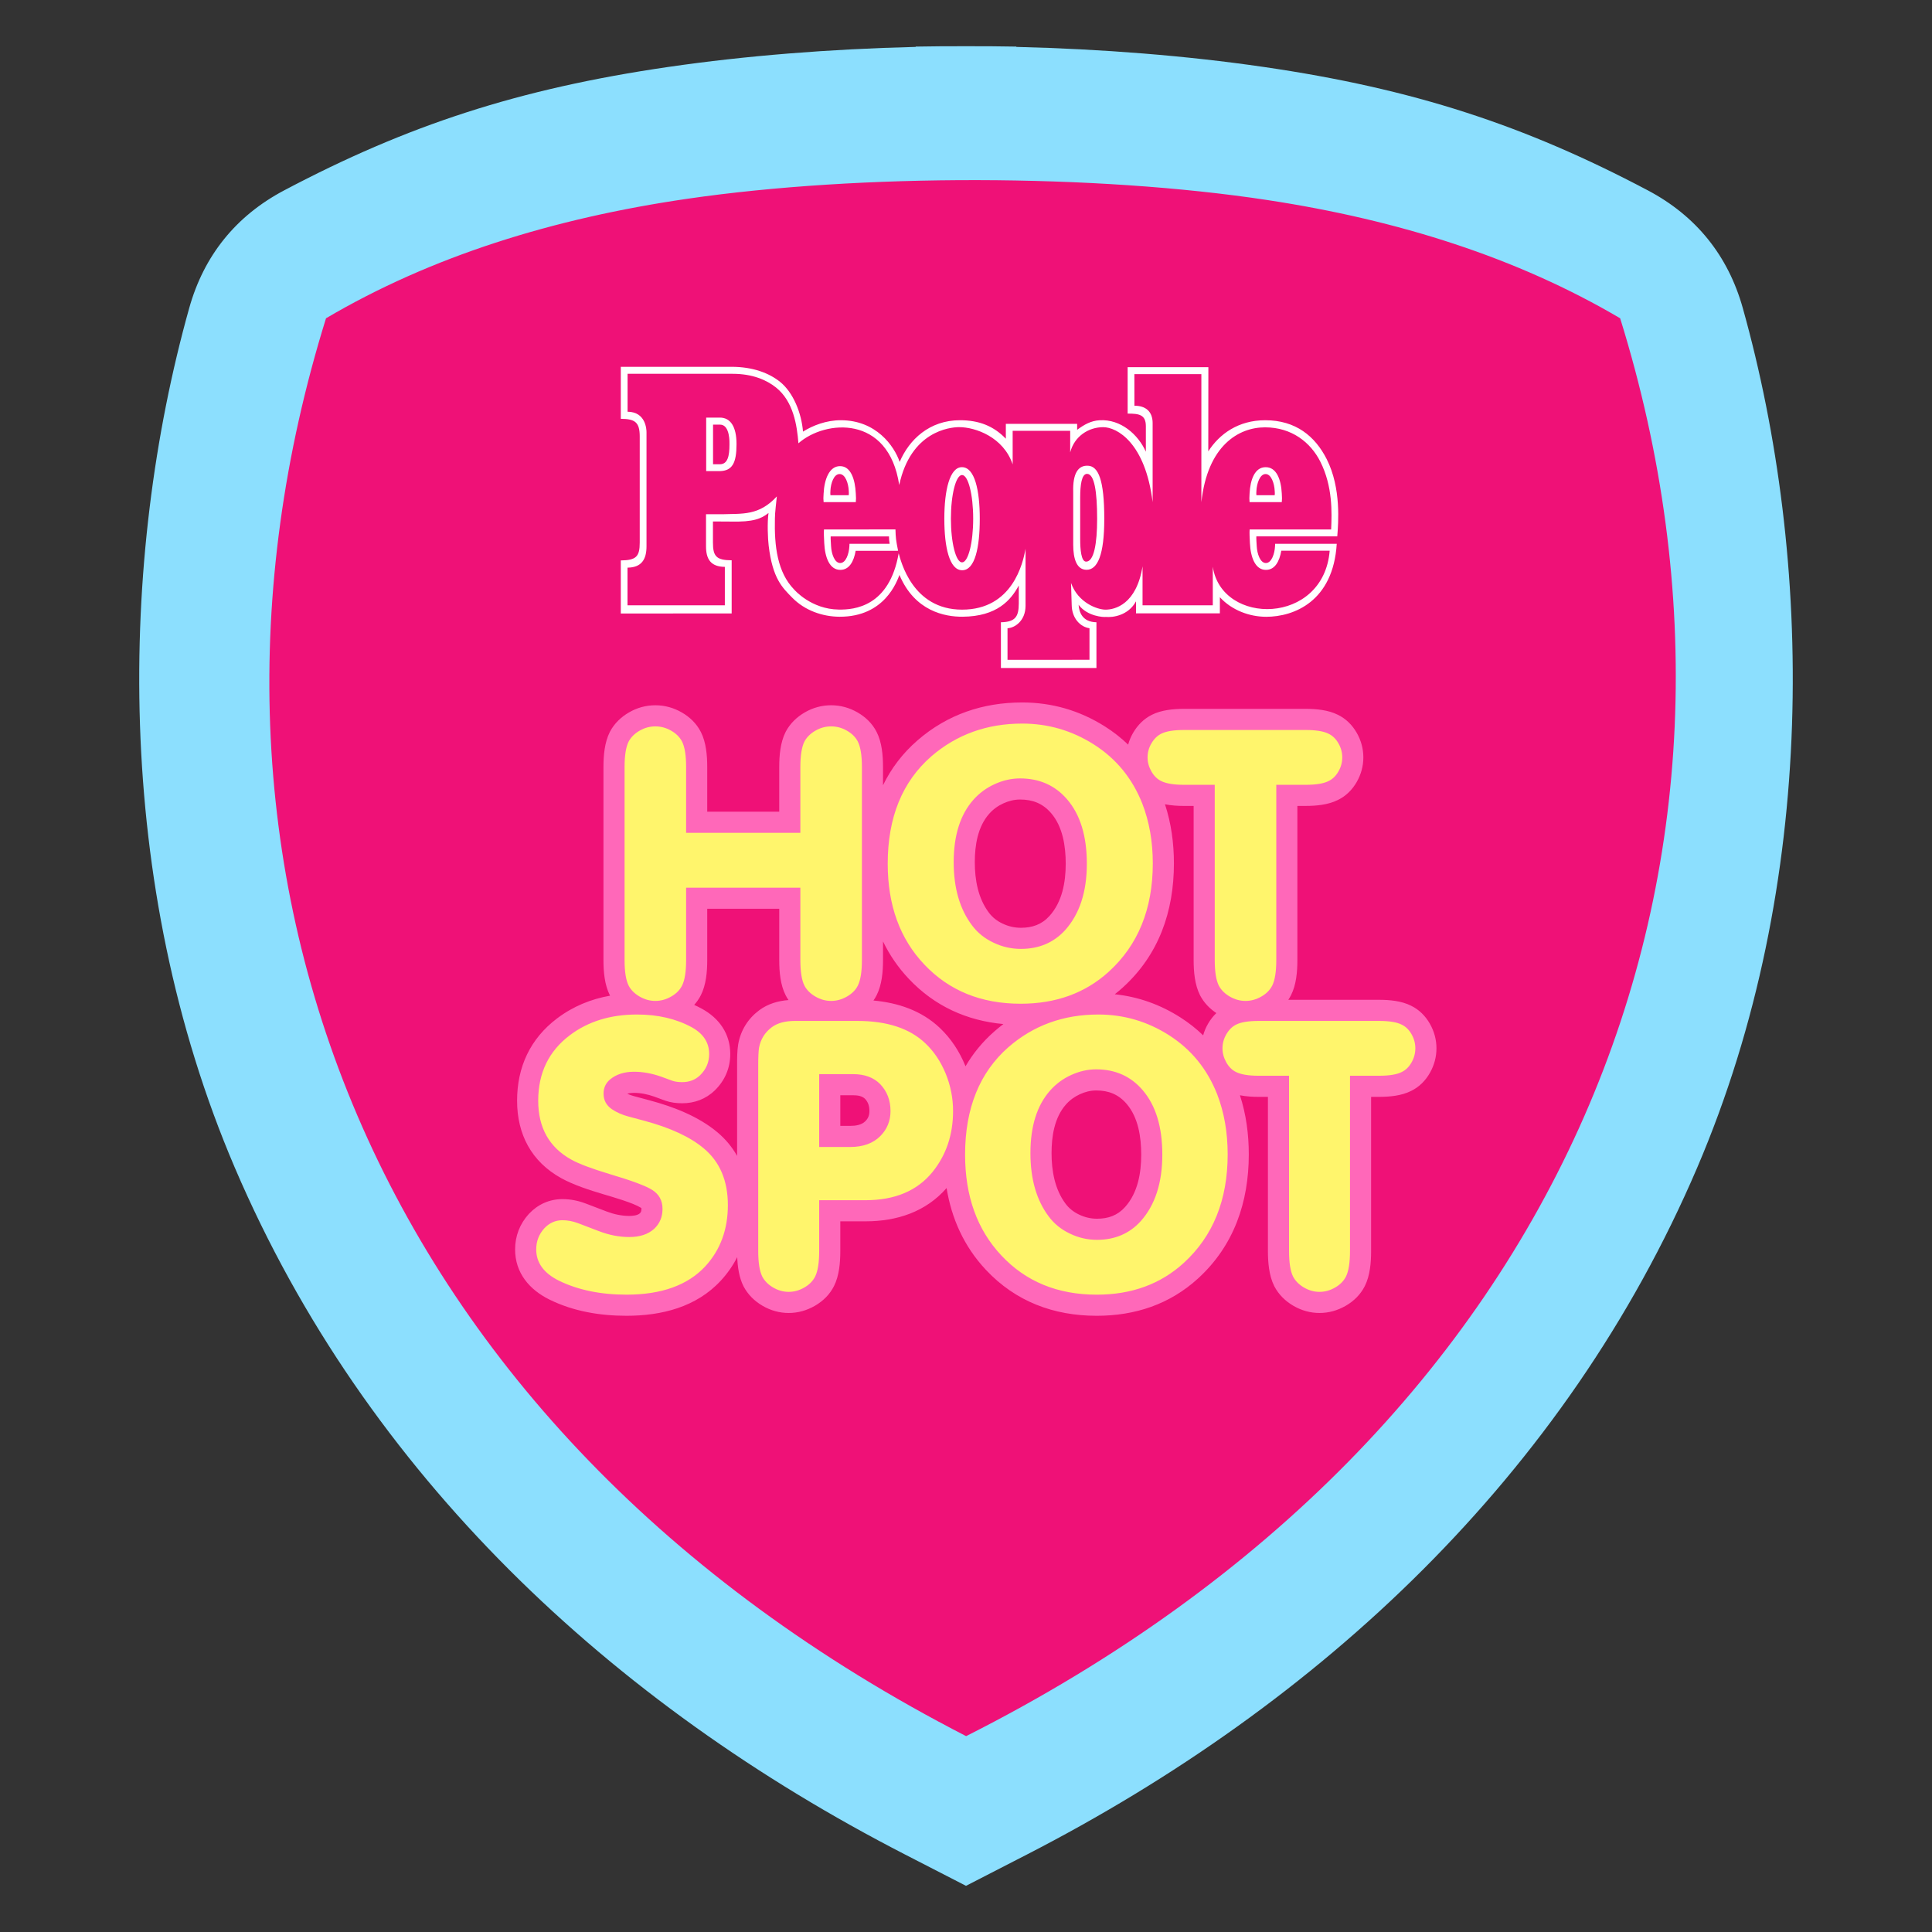
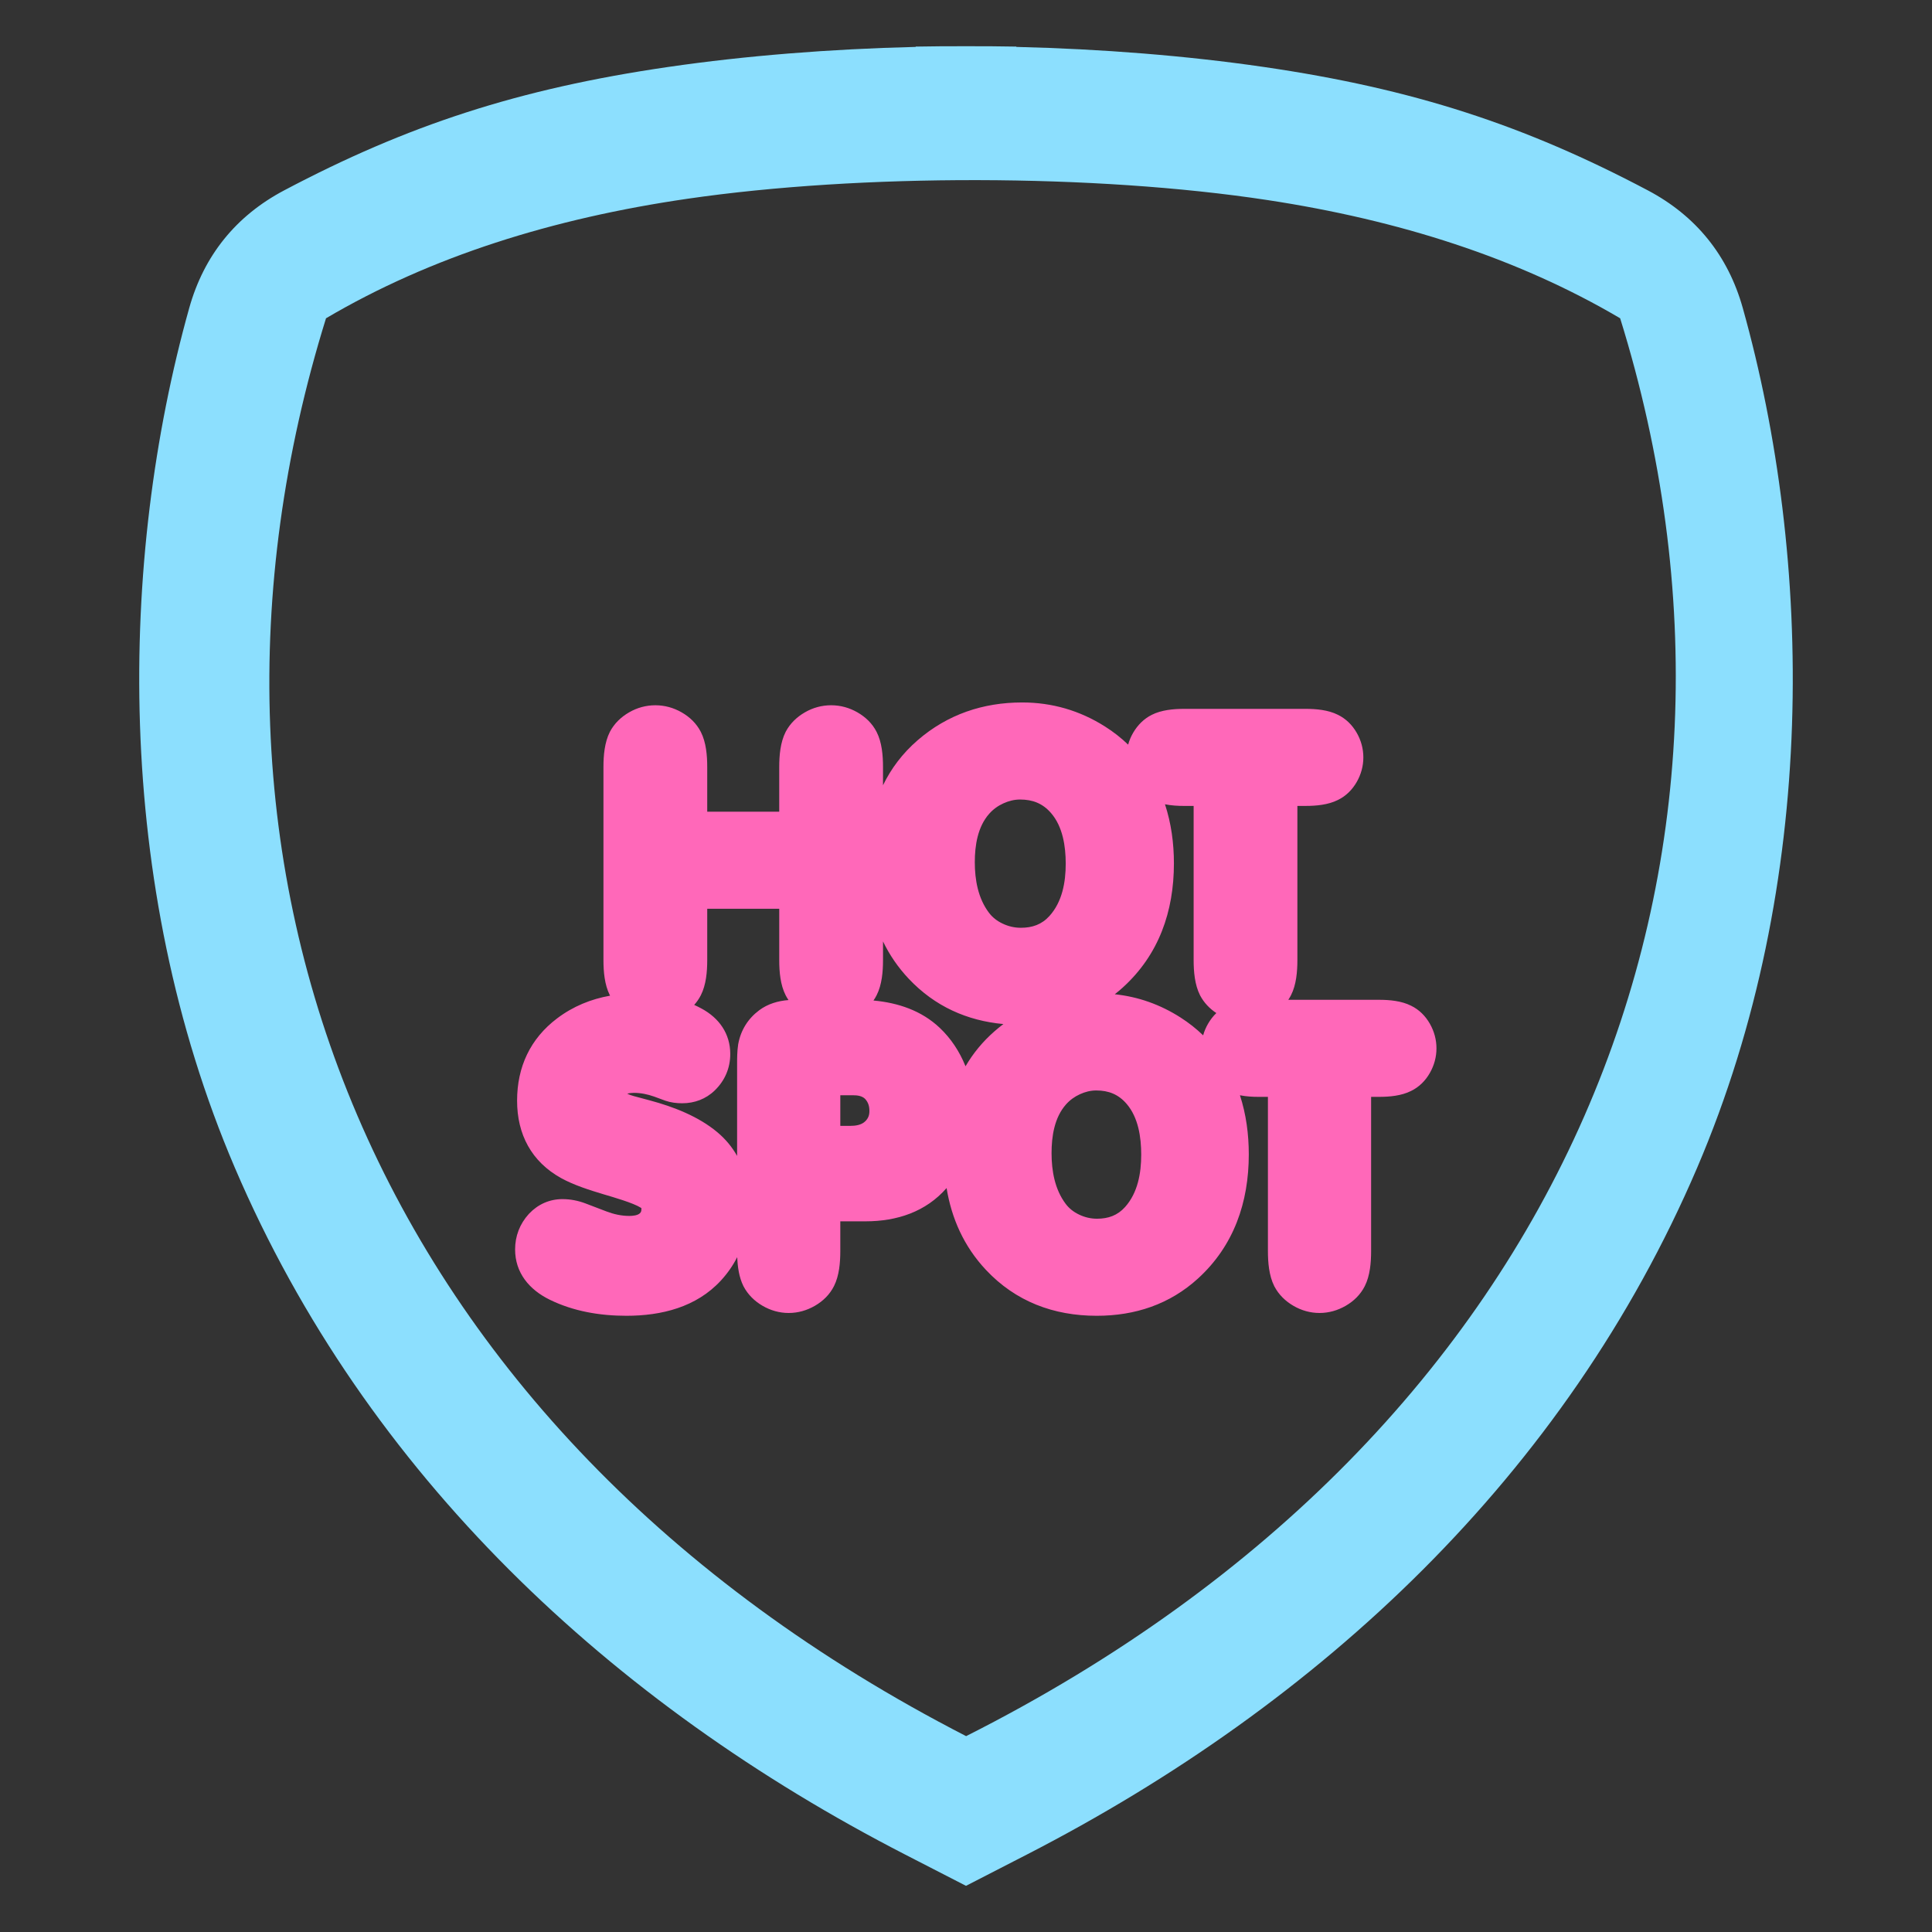
<svg xmlns="http://www.w3.org/2000/svg" xml:space="preserve" width="6in" height="6in" version="1.1" style="shape-rendering:geometricPrecision; text-rendering:geometricPrecision; image-rendering:optimizeQuality; fill-rule:evenodd; clip-rule:evenodd" viewBox="0 0 6000 6000">
  <rect x="0" y="0" width="6000" height="6000" fill="#333333" stroke="none" />
  <defs>
    <style type="text/css">
   
    .fil0 {fill:none}
    .fil2 {fill:#8CDFFE}
    .fil1 {fill:#EF1177}
    .fil4 {fill:#FF68B9}
    .fil5 {fill:#FFF56C;fill-rule:nonzero}
    .fil3 {fill:white;fill-rule:nonzero}
   
  </style>
  </defs>
  <g id="Capa_x0020_1">
    <g id="_2456388890688">
-       <rect class="fil0" x="-0" y="-0" width="6000" height="6000" />
-       <path class="fil1" d="M2087.78 244.12c237.12,-34.52 495.5,-55.03 757.98,-61.39l0 -0.96c51.27,-0.92 102.64,-1.3 153.98,-1.15l0.53 0c51.34,-0.16 102.71,0.22 153.98,1.15l0 0.96c262.48,6.36 520.85,26.88 757.98,61.39 459.93,66.94 800.93,179.1 1177.94,378.44 147.64,78.06 245.85,199.81 290.89,360.63 215.24,768.61 233.71,1762.1 -139.87,2635.21 -402.65,941.04 -1154.15,1642.35 -2054.89,2105.38l-32.06 16.48 0 0.07 -7.49 3.78 -145.39 74.74 -1.35 0.56 -1.36 -0.56 -145.39 -74.74 -7.5 -3.78 0 -0.07 -32.06 -16.48c-900.74,-463.03 -1652.24,-1164.34 -2054.88,-2105.38 -373.58,-873.11 -355.11,-1866.6 -139.87,-2635.21 45.04,-160.82 143.25,-282.57 290.89,-360.63 377.02,-199.34 718.02,-311.5 1177.94,-378.44z" />
      <path class="fil2" d="M2075.79 207.87c240.24,-34.97 502.01,-55.76 767.94,-62.2l0 -0.97c51.94,-0.93 103.99,-1.32 156,-1.16l0.54 0c52.02,-0.16 104.06,0.23 156,1.16l0 0.97c265.93,6.44 527.7,27.23 767.95,62.2 465.98,67.83 811.46,181.45 1193.44,383.42 149.58,79.09 249.09,202.44 294.71,365.37 218.07,778.72 236.78,1785.28 -141.71,2669.87 -407.94,953.43 -1169.32,1663.96 -2081.91,2133.08l-32.48 16.69 0 0.07 -7.59 3.83 -147.31 75.72 -1.37 0.57 -1.38 -0.57 -147.31 -75.72 -7.59 -3.83 0 -0.07 -32.48 -16.69c-912.59,-469.12 -1673.97,-1179.65 -2081.91,-2133.08 -378.5,-884.59 -359.78,-1891.15 -141.71,-2669.87 45.63,-162.93 145.13,-286.29 294.72,-365.37 381.98,-201.97 727.46,-315.59 1193.44,-383.42zm59.58 409.33c-418.52,60.92 -796.76,179.09 -1122.91,371.26 -525.2,1689.26 121.7,3443.94 1987.91,4403.27 1885.63,-951.57 2556.35,-2714 2031.16,-4403.27 -318.9,-187.89 -687.57,-305.05 -1095.02,-367.11 -535.67,-81.59 -1264.41,-82.27 -1801.13,-4.15z" />
      <g>
-         <path class="fil3" d="M2193.11 1296.88l42.41 0c33.03,0 51.8,28.1 51.8,82.22 0,59.47 -13.35,82.92 -51.8,84l-42.41 0 0 -166.23zm21.33 144.89l21.69 0c23.7,-0.41 29.3,-25.46 29.3,-61.07 0,-3.96 2.61,-61.96 -29.3,-62.02l-21.69 0 0 123.09zm1118.52 249.58c0,44.41 10.82,78.19 41.58,78.19 34.39,0 54.89,-47.22 54.89,-158.17 0,-121.81 -18.56,-163.65 -50.86,-165.06 -31.25,-1.41 -47.23,25.54 -45.61,81.11l0 163.93zm21.67 -146.77c0,-37.52 4.28,-72.97 21.28,-72.97 22.68,0 31.33,54.46 31.33,139.72 0,77.72 -10.09,132.87 -34.2,132.87 -15.5,0 -18.42,-38.66 -18.42,-69.84l0 -129.78zm576.07 -93.69c33.7,-0.17 47.87,38.39 50.02,81.99 0.71,14.81 0.96,15.51 0,26.53l-100.05 0c-0.98,-11.02 -0.69,-11.74 0,-26.53 2.18,-43.6 16.32,-82.17 50.03,-81.99l0 0zm-28.81 73.58c-0.4,7.74 -0.51,7.63 0,13.43l56.83 0c0.59,-5.83 0.46,-5.69 0,-13.43 -1.04,-22.99 -10.64,-52.37 -28.39,-52.27 -17.74,-0.09 -27.34,29.29 -28.44,52.27l0 0zm-1293.05 -76.81c33.75,-0.2 46.81,41.59 48.94,85.2 0.73,14.81 1.02,15.51 0,26.54l-99.99 0c-1.02,-11.03 -0.73,-11.73 0,-26.54 2.09,-43.57 17.33,-85.36 51.05,-85.2l0 0zm-29.89 75.83c-0.33,7.78 -0.54,8.58 0,14.41l56.9 0c0.54,-5.83 0.41,-6.61 0,-14.41 -1.13,-22.91 -10.71,-51.39 -28.43,-51.29 -17.79,-0.1 -27.32,28.41 -28.47,51.29l0 0zm408.78 -48.28c19.11,0 34.58,60.76 34.58,135.64 0,74.91 -15.48,135.65 -34.58,135.65 -19.09,0 -34.61,-60.74 -34.61,-135.65 0,-74.88 15.53,-135.64 34.61,-135.64l0 0zm-55.04 135.65c0,88.41 15.69,159.51 55.04,160.07 40.44,0.55 55.05,-71.67 55.05,-160.07 0,-88.38 -15.68,-159.5 -55.05,-160.04 -38.26,-0.49 -55.04,71.66 -55.04,160.04l0 0zm-322.96 158.92c27.45,0.13 41.93,-25.97 47.58,-59.22l131.78 -0.08c-6.67,-33.32 -7.43,-40.3 -8.16,-66.26l-222 0.07c-0.86,10.08 0.07,26.98 0.83,42.59 2.12,43.57 16.27,83.08 49.98,82.89l0 0zm151.04 -103.93c0.41,11.5 0.41,11.58 2.04,22.88l-124.63 0c-0.06,1.71 -0.13,3.61 -0.36,7.56 -1.14,22.98 -10.67,52.36 -28.44,52.22 -17.71,0.14 -27.32,-29.24 -28.43,-52.22 -0.37,-7.76 -1.73,-24.59 -1.2,-30.4l181.02 -0 0 -0.03zm1170.87 103.93c27.48,0.13 41.95,-26.29 47.54,-59.56l150.3 0c-18.91,231.84 -335.34,233.69 -363.04,49.88l0 119.71 -218.17 0 0 -121.03c-19.04,118.27 -85.84,134.63 -115.13,134.56 -24.52,-0.13 -84.8,-20.57 -106.98,-82.98l2.08 67.93c0.46,42.15 26.99,68.83 55.25,72.71l0 98.02 -254.59 0.06 0 -98.07c21.37,-0.67 55.63,-21.86 56.01,-69.19l-0 -177.65c-7.81,44.7 -40.48,189.13 -197.1,189.13 -155.16,0 -190.26,-152.5 -196.91,-174.92 -28.96,166.22 -138.02,175.39 -185.93,174.69 -86.03,-1.08 -137.55,-61.03 -138.81,-62.35 -51.76,-53.31 -61.73,-133.93 -59.62,-220.87 0,-17.54 4.44,-51.51 6,-68.22 -55.69,60.57 -107.26,53.05 -168.54,55.36l-51.4 -0.09 0 99.33c-0.07,39.96 14.45,63.88 58.47,64.21l0 119.44 -302.3 -0 0 -117c44.02,-0.33 59.09,-26.36 59.03,-66.37l0 -354.2c0,-8.41 -2.03,-63.23 -58.83,-63.68l0 -117.76 326.26 0c61.49,0 105.2,18.98 134.65,42.48 54.42,43.43 65.29,118.06 69.7,173.33 83.13,-73.28 280.1,-89.63 313.04,129.65 35.62,-167.04 157.13,-179.66 185.61,-179.8 51.04,-0.2 138.28,31.11 166.66,115.61l0 -104.22 178.68 0 0 67.03c13.17,-50.61 57.26,-78.08 102,-78.35 43.08,-0.26 131.38,48.27 154.03,232.92l0 -245.89c-0.13,-35.49 -21.54,-53.8 -56.58,-53.59l-0.13 -98.07 208.04 0 0 397.72c18.98,-176.2 115.96,-232.57 197.65,-232.57 82.99,0 141.76,46.86 171.91,106.78 38.57,76.74 35.81,157.79 33.5,210.33l-253.1 0.08c-0.87,10.08 0.07,26.98 0.84,42.59 2.08,43.58 16.25,83.09 49.93,82.9l0 0zm28.39 -81.05c0,1.71 -0.13,3.61 -0.31,7.56 -1.11,22.98 -10.71,52.36 -28.39,52.22 -17.78,0.14 -27.31,-29.24 -28.44,-52.22 -0.4,-7.76 -1.76,-24.75 -1.17,-30.53l251.28 0c3.11,-40.07 12.91,-149.54 -32.82,-239.94 -36.02,-71.19 -96.35,-120.78 -191.02,-120.75 -83.6,0 -142.41,42.97 -176.73,96.68l0.26 -261.39 -250.7 0 0 144.14c35.04,-0.17 56.38,3.11 56.57,38.57l0 79.7c-23.81,-53.11 -77.73,-101.38 -143.35,-97.65 -27.7,1.57 -48.11,13.65 -70.04,29.71l0 -18.44 -221.44 0 0 46.06c-38.12,-39.54 -83.41,-57.4 -142.47,-57.4 -94.74,0 -157.85,60.2 -187.26,129.5 -16.83,-49.47 -73.13,-129.5 -182.8,-129.5 -44.94,0 -86.7,16.16 -117.42,35.37 -4.52,-56.91 -29.88,-121.4 -71.46,-154.69 -33.61,-26.92 -83.44,-46.4 -149.97,-46.58l-344.42 0 0 161.51c44.55,0.33 58.87,10.74 58.84,55.33l0 329c0.03,43.26 -10.9,55.1 -58.84,55.48l0 164.87 344.32 -0.27 0 -164.98c-47.45,-0.34 -58.19,-12.17 -58.13,-55.35l0 -65.28 55.16 0.34c70.69,1.71 95.02,-8.93 117.44,-26.7 -4.31,28.57 -2.16,81.37 0.47,101.56 12.24,102.75 42.91,130.41 72.37,160.73 40.44,41.51 95.91,59.61 147.33,59.94 141.49,0.8 178.81,-111 186.5,-129.75 47.33,112.86 141.44,130.09 195.77,129.72 107.41,-0.76 150.5,-51.83 174.79,-97.06l0 56c-0.33,39.11 -9.01,57.46 -55.54,58.31l0.06 141.98 296.64 0 0 -141.98c-45,-0.79 -54.04,-33.33 -55.4,-54.3 27.44,36.61 78.5,38.79 84.54,37.67 21.6,2.14 69.68,-4.13 93.75,-48.44l0 37.39 260.43 0 0 -50.13c37.69,40.99 92.66,60.75 144.04,60.75 85.58,0 207.94,-47.43 218.91,-226.69l-191.34 0 0 -0.06z" />
-       </g>
+         </g>
      <g>
        <path class="fil4" d="M4001.02 3104.98l281.66 0c32.98,0 69.82,3.33 99.69,18.44 25.16,12.25 44.56,31.88 58.36,56.14 13.3,23.39 20.33,49.24 20.33,76.13 0,26.9 -7.04,52.76 -20.34,76.14 -13.8,24.26 -33.2,43.88 -58.36,56.13 -29.87,15.1 -66.71,18.44 -99.69,18.44l-24.55 0 0 478.4c0,35.88 -3.22,76.8 -19.61,109.29 -13.26,26.27 -34.07,46.65 -59.44,61.26 -24.98,14.39 -52.34,22.22 -81.19,22.22 -28.89,0 -56.37,-7.85 -81.31,-22.41 -24.8,-14.47 -45.3,-34.49 -58.76,-59.98l-0.37 -0.7 -0.35 -0.7c-16.16,-32.46 -19.45,-73.2 -19.45,-108.97l0 -478.4 -28.68 0c-18.93,0 -38.93,-1.16 -58.2,-4.94 19.27,59.14 27.46,121.06 27.46,183.39 0,148.94 -46.13,283.52 -157.22,385.2 -88.12,80.65 -196,116.22 -314.86,116.22 -134.11,0 -252.27,-44.37 -344.43,-142.76 -68.3,-72.91 -106.58,-159.65 -122.01,-253.9 -64.52,73.87 -154.19,103.33 -251.9,103.33l-78.18 0 0 91.86c0,35.93 -3.2,76.56 -19.54,109.14 -13.22,26.36 -34.09,46.77 -59.52,61.41 -24.98,14.39 -52.33,22.22 -81.19,22.22 -28.89,0 -56.37,-7.85 -81.31,-22.41 -24.8,-14.47 -45.3,-34.49 -58.76,-60l-0.43 -0.82 -0.42 -0.84c-13.18,-26.8 -17.75,-58.89 -18.95,-89.37 -13.19,25.96 -30.1,50.41 -51,73.03 -76.15,82.4 -184.15,109.11 -292.97,109.11 -82.06,0 -164.27,-13.62 -238.42,-49.99 -63.29,-31.05 -107.44,-83.37 -107.44,-156.03 0,-41.51 14.48,-79.19 42.37,-109.93l0.46 -0.51 0.47 -0.5c27.64,-29.22 63.45,-45.37 103.73,-45.37 24.58,0 48.69,4.67 71.63,13.42l65.17 24.86c22.77,8.69 46.44,13.92 70.89,13.92 9.72,0 25.09,-1.15 32.78,-8.2 4.17,-3.83 4.76,-8.08 4.76,-13.64 0,-0.63 -0.01,-1.65 -0.13,-2.46 -0.52,-0.43 -1.18,-0.86 -1.62,-1.14 -23.78,-15.22 -87.45,-33.27 -114.99,-41.49 -42.87,-12.8 -93.22,-28.7 -132.43,-50.43 -92.25,-51.11 -136.92,-135.86 -136.92,-240.48 0,-104.52 40.7,-192.61 124.47,-255.78 49.67,-37.46 105.24,-59.92 164.31,-70.36 -0.12,-0.22 -0.23,-0.44 -0.35,-0.66l-0.53 -1.04c-16.33,-32.51 -19.68,-73.12 -19.68,-109l0 -599.49c0,-35.81 3.38,-76.13 19.68,-108.57l0.35 -0.71 0.37 -0.7c13.6,-25.52 34.27,-45.28 59.19,-59.68 25.06,-14.49 52.61,-22.07 81.54,-22.07 28.89,0 56.32,7.56 81.42,21.88 25.5,14.55 46.48,34.65 59.88,60.96 16.54,32.46 19.84,72.98 19.84,108.9l0 138.88 223.63 0 0 -138.88c0,-35.81 3.38,-76.14 19.69,-108.59l0.35 -0.7 0.37 -0.69c13.6,-25.53 34.27,-45.29 59.19,-59.7 25.06,-14.49 52.61,-22.07 81.54,-22.07 28.89,0 56.32,7.56 81.42,21.88 25.5,14.55 46.48,34.65 59.88,60.96 16.54,32.46 19.84,72.98 19.84,108.9l0 56.74c25.15,-51.83 60.43,-99.05 107.64,-139.89 92.43,-79.96 202.68,-117.28 324.6,-117.28 92.6,0 178.78,25.06 257.02,74.59 26.39,16.71 50.41,35.54 72.03,56.41 3.56,-13.01 8.87,-25.55 15.87,-37.41 13.82,-23.45 32.9,-42.73 57.32,-55.06 30.09,-15.2 67.3,-18.65 100.56,-18.65l377.27 0c33.09,0 70.13,3.29 100.14,18.32 25.26,12.19 44.8,31.76 58.74,56.03 13.45,23.42 20.57,49.35 20.57,76.36 0,27 -7.13,52.95 -20.57,76.37 -13.94,24.27 -33.48,43.83 -58.74,56.02 -30.02,15.03 -67.06,18.33 -100.14,18.33l-25.41 0 0 478.4c0,35.98 -3.28,76.98 -19.84,109.51 -2.52,4.94 -5.3,9.67 -8.33,14.19zm-223.57 41.18c-20.87,-13.83 -38.2,-31.93 -50.12,-54.28l-0.37 -0.7 -0.35 -0.7c-16.34,-32.51 -19.68,-73.32 -19.68,-109.2l0 -478.4 -29.58 0c-19.31,0 -39.74,-1.19 -59.4,-5.09 19.46,59.16 27.74,121.13 27.74,183.54 0,149.44 -46.85,283.95 -158.74,385.4 -8.14,7.39 -16.46,14.39 -24.92,21.02 72.75,7.65 141.04,31.83 204.04,72.09 25.78,16.48 49.24,35 70.4,55.48 3.51,-12.64 8.68,-24.83 15.43,-36.39 7.1,-12.16 15.61,-23.21 25.55,-32.76zm-778.94 165.32c23.15,-39.72 52.91,-76.33 90.21,-108.91 8.96,-7.82 18.09,-15.24 27.39,-22.26 -112.8,-10.45 -212.85,-54.92 -293.41,-140.11 -33.78,-35.72 -60.31,-74.79 -80.41,-116.48l0 57.76c0,35.93 -3.31,76.64 -19.76,109.15 -2.94,5.82 -6.25,11.33 -9.89,16.55 75.85,6.92 148.91,30.98 205.89,84.94 34.89,33.04 60.93,72.83 79.11,117.21 0.29,0.72 0.58,1.43 0.87,2.15zm-549.74 -205.72c-3.22,-4.7 -6.17,-9.64 -8.83,-14.82 -16.69,-32.54 -19.93,-73.43 -19.93,-109.46l0 -159.18 -223.63 0 0 159.18c0,35.93 -3.31,76.64 -19.76,109.15 -5.65,11.15 -12.62,21.2 -20.73,30.18 7.86,3.57 15.64,7.43 23.31,11.6 54.45,29.6 88.7,77.98 88.7,140.88 0,43.81 -16.77,82.77 -48.24,113.22 -27.6,26.7 -62.78,39.78 -101.07,39.78 -17.65,0 -35.25,-2.15 -52,-7.89l-0.67 -0.23 -34.67 -12.72c-19.63,-6.9 -40.86,-11.47 -62.19,-11.47 -6.7,0 -14.28,0.56 -21.12,2.71 6.63,3.15 13.69,5.52 20.6,7.39l50.12 13.46c73.06,19.63 150.45,49.54 209.05,98.6 25.87,21.66 46.17,46.44 61.44,73.63l0 -281.67c0,-20.71 0.07,-43.73 3.27,-64.2l0.12 -0.8 0.14 -0.79c7.77,-42.79 30.22,-78.81 65.09,-104.84 26.72,-19.95 58.39,-29.14 90.98,-31.72zm719.11 -622.78c-17.99,0 -35.17,4.42 -51.5,11.8 -17,7.68 -31.81,18.36 -44.2,32.29 -35.9,40.36 -44.84,98.37 -44.84,150.52 0,54.95 10.14,112.26 43.99,157.04 11.19,14.8 25.38,25.61 42.11,33.58 18.06,8.61 36.93,13.1 56.94,13.1 35.43,0 64.81,-10.11 88.78,-36.62 39.73,-43.93 50.52,-104.93 50.52,-162.33 0,-53.98 -8.99,-114.96 -45.49,-157.27 -25.78,-29.88 -57.04,-42.11 -96.3,-42.11zm-558.23 1013.51l30.54 0c16.34,0 35.3,-2.43 47.35,-14.65 8.98,-9.11 12.46,-18.65 12.46,-31.43 0,-14.85 -3.41,-26.97 -13.49,-37.84 -9.5,-9.3 -23.92,-11.14 -36.64,-11.14l-40.23 0 0 95.06zm794.66 -109.98c-17.67,0 -34.54,4.4 -50.56,11.7 -16.81,7.66 -31.39,18.3 -43.59,32.15 -35.65,40.45 -44.46,98.69 -44.46,150.75 0,54.9 10.02,112.39 43.63,157.28 11.01,14.71 24.98,25.49 41.52,33.45 17.7,8.52 36.25,12.99 55.92,12.99 34.89,0 63.7,-10.07 87.28,-36.39 39.46,-44.05 50.09,-105.27 50.09,-162.57 0,-53.89 -8.88,-115.1 -45.12,-157.5 -25.32,-29.62 -55.94,-41.87 -94.72,-41.87z" />
-         <path class="fil5" d="M1978.35 3150.67c64.34,0 120.85,13.05 169.53,39.36 36.3,19.89 54.45,47.64 54.45,83.27 0,25.9 -9.49,47.85 -28.26,66.08 -14.85,14.29 -33.41,21.33 -55.48,21.33 -12.17,0 -22.28,-1.45 -30.73,-4.35l-34.44 -12.64c-28.87,-10.15 -57.13,-15.33 -84.35,-15.33 -30.52,0 -55.48,8.08 -74.87,24.24 -13.2,11.39 -19.8,25.89 -19.8,43.71 0,20.3 8.46,36.25 25.37,48.06 14.85,10.15 32.18,17.82 51.77,23l50.11 13.46c80.85,21.75 142.1,50.33 183.97,85.56 49.91,41.63 74.86,100.46 74.86,176.07 0,75.81 -23.31,139.2 -70.12,190.17 -54.44,58.62 -135.91,88.04 -244.81,88.04 -80.43,0 -150.35,-14.5 -209.54,-43.3 -47.23,-23.41 -70.74,-55.93 -70.74,-97.15 0,-25.28 8.45,-47.23 25.37,-65.88 15.68,-16.57 34.44,-24.85 56.09,-24.85 16.09,0 32.18,3.11 48.26,9.11l65.17 24.86c31.76,12.22 63.11,18.23 94.26,18.23 32.59,0 58.36,-8.49 77.13,-25.48 17.32,-16.15 25.98,-36.87 25.98,-61.94 0,-25.89 -10.72,-45.37 -31.96,-58.83 -18.56,-12.01 -62.29,-28.59 -131.59,-49.09 -56.3,-16.98 -96.11,-31.9 -119.41,-44.95 -68.68,-37.91 -103.12,-99.02 -103.12,-183.12 0,-86.17 32.79,-153.91 98.38,-203.42 56.92,-42.88 126.22,-64.22 208.51,-64.22zm507.23 -393.94l-354.78 0 0 224.76c0,36.04 -4.17,62.56 -12.7,79.55 -7.08,13.88 -18.32,25.07 -33.94,33.97 -15.61,8.91 -31.86,13.46 -48.93,13.46 -17.07,0 -33.31,-4.56 -48.72,-13.46 -15.41,-8.91 -26.86,-20.09 -34.15,-33.97 -8.54,-16.98 -12.7,-43.5 -12.7,-79.55l0 -599.49c0,-35.84 4.17,-62.15 12.7,-79.13 7.29,-13.67 18.74,-24.86 34.15,-33.76 15.41,-8.91 31.65,-13.26 48.72,-13.26 17.07,0 33.31,4.35 48.93,13.26 15.61,8.91 26.86,20.09 33.94,33.76 8.54,16.98 12.7,43.29 12.7,79.13l0 204.46 354.78 0 0 -204.46c0,-35.84 4.17,-62.15 12.7,-79.13 7.28,-13.67 18.74,-24.86 34.14,-33.76 15.41,-8.91 31.65,-13.26 48.72,-13.26 17.07,0 33.31,4.35 48.93,13.26 15.61,8.91 26.86,20.09 33.94,33.76 8.54,16.98 12.7,43.29 12.7,79.13l0 599.49c0,36.04 -4.16,62.56 -12.7,79.55 -7.08,13.88 -18.32,25.07 -33.94,33.97 -15.61,8.91 -31.85,13.46 -48.93,13.46 -17.07,0 -33.31,-4.56 -48.72,-13.46 -15.41,-8.91 -26.86,-20.09 -34.14,-33.97 -8.54,-16.98 -12.7,-43.5 -12.7,-79.55l0 -224.76zm688.95 -509.59c80.16,0 154.07,21.55 221.94,64.43 69.54,44.13 119.72,105.23 150.74,183.33 21.87,56.14 32.9,118.28 32.9,186.44 0,141.48 -45.81,253.96 -137.21,336.82 -72.87,66.09 -163.86,99.02 -273.16,99.02 -122.84,0 -222.57,-40.6 -299.4,-122.01 -75.58,-79.75 -113.47,-183.95 -113.47,-312.8 0,-143.97 45.38,-255.21 135.95,-333.93 78.5,-67.53 172.39,-101.3 281.7,-101.3zm-6.66 170.28c-26.23,0 -52.46,5.8 -78.49,17.61 -25.82,11.6 -47.89,27.96 -66.21,48.47 -41.01,46.2 -61.42,110.83 -61.42,194.1 0,80.79 19.15,146.46 57.26,196.59 16.87,22.58 38.93,40.39 66.21,53.24 27.07,13.06 55.59,19.48 85.15,19.48 56.22,0 102.02,-19.48 137.42,-58.21 44.97,-50.13 67.46,-118.9 67.46,-206.32 0,-85.96 -20.4,-152.67 -61.42,-200.11 -37.27,-43.3 -85.99,-64.84 -145.95,-64.84zm795.75 19.89l0 543.98c0,36.04 -4.17,62.77 -12.7,79.75 -7.08,13.67 -18.32,25.07 -33.94,33.97 -15.61,8.91 -31.86,13.46 -48.93,13.46 -17.07,0 -33.31,-4.56 -48.72,-13.46 -15.4,-8.91 -26.85,-20.3 -34.14,-33.97 -8.54,-16.98 -12.7,-43.71 -12.7,-79.75l0 -543.98 -95.15 0c-32.06,0 -55.59,-3.94 -71,-11.6 -12.49,-6.01 -22.69,-16.16 -30.61,-30.04 -7.91,-14.09 -11.87,-28.59 -11.87,-43.5 0,-15.33 3.96,-30.04 12.07,-43.71 8.12,-13.88 18.32,-23.82 30.4,-29.83 15,-7.67 38.73,-11.6 71,-11.6l377.27 0c32.48,0 56.21,3.94 71.2,11.6 12.7,6.01 22.9,15.95 30.81,29.83 7.91,13.67 11.87,28.38 11.87,43.71 0,15.33 -3.96,30.04 -11.87,43.71 -7.91,13.88 -18.11,23.82 -30.81,29.83 -15,7.66 -38.73,11.6 -71.2,11.6l-90.99 0zm-1419.56 1290.07l0 157.43c0,36.05 -4.12,62.56 -12.58,79.75 -7.01,13.67 -18.15,25.07 -33.62,33.97 -15.47,8.91 -31.56,13.46 -48.46,13.46 -16.91,0 -33,-4.56 -48.26,-13.46 -15.26,-8.91 -26.61,-20.3 -33.83,-33.97 -8.46,-17.19 -12.58,-43.7 -12.58,-79.75l0 -576.7c0,-25.48 0.83,-43.5 2.48,-54.07 4.74,-26.1 17.94,-47.65 39.8,-64.01 17.53,-13.05 41.66,-19.47 72.19,-19.47l23.1 0 170.15 0c91.98,0 162.31,22.99 210.98,69.19 27.02,25.48 48.06,56.97 63.52,94.46 15.26,37.5 22.89,76.23 22.89,116.21 0,73.33 -21.24,136.31 -63.52,188.92 -47.43,58.62 -116.94,88.04 -208.51,88.04l-143.75 0zm0 -165.31l96.11 0c40.21,0 71.56,-11.39 94.04,-34.18 20.83,-21.13 31.35,-47.02 31.35,-77.48 0,-33.35 -10.72,-61.11 -31.96,-83.48 -20.42,-20.71 -48.47,-31.07 -83.74,-31.07l-105.8 0 0 226.2zm866.83 -411.4c79.4,0 152.61,21.54 219.85,64.43 68.89,44.12 118.59,105.23 149.32,183.33 21.66,56.13 32.59,118.28 32.59,186.43 0,141.48 -45.38,253.96 -135.92,336.83 -72.18,66.08 -162.31,99.02 -270.59,99.02 -121.69,0 -220.47,-40.6 -296.57,-122.02 -74.87,-79.75 -112.4,-183.95 -112.4,-312.8 0,-143.97 44.96,-255.21 134.67,-333.93 77.75,-67.53 170.76,-101.3 279.04,-101.3zm-6.6 170.28c-25.99,0 -51.97,5.8 -77.76,17.61 -25.57,11.6 -47.43,27.96 -65.59,48.47 -40.63,46.2 -60.84,110.83 -60.84,194.1 0,80.79 18.98,146.45 56.72,196.58 16.7,22.58 38.56,40.4 65.58,53.24 26.81,13.05 55.06,19.47 84.35,19.47 55.69,0 101.06,-19.47 136.12,-58.21 44.54,-50.13 66.82,-118.9 66.82,-206.32 0,-85.96 -20.21,-152.67 -60.84,-200.11 -36.92,-43.29 -85.18,-64.84 -144.57,-64.84zm788.25 19.89l0 543.98c0,36.05 -4.12,62.77 -12.58,79.75 -7.01,13.67 -18.15,25.07 -33.62,33.97 -15.47,8.91 -31.56,13.46 -48.47,13.46 -16.91,0 -33,-4.56 -48.26,-13.46 -15.26,-8.91 -26.61,-20.3 -33.83,-33.97 -8.46,-16.98 -12.58,-43.7 -12.58,-79.75l0 -543.98 -94.26 0c-31.76,0 -55.06,-3.94 -70.33,-11.6 -12.37,-6.01 -22.48,-16.16 -30.31,-30.04 -7.84,-14.09 -11.76,-28.59 -11.76,-43.5 0,-15.33 3.92,-30.04 11.96,-43.71 8.05,-13.88 18.15,-23.82 30.11,-29.83 14.85,-7.67 38.36,-11.6 70.33,-11.6l373.71 0c32.18,0 55.69,3.94 70.54,11.6 12.58,6 22.68,15.95 30.52,29.83 7.84,13.67 11.76,28.38 11.76,43.71 0,15.33 -3.92,30.04 -11.76,43.71 -7.84,13.88 -17.94,23.82 -30.52,29.83 -14.85,7.66 -38.36,11.6 -70.54,11.6l-90.13 0z" />
      </g>
    </g>
  </g>
</svg>